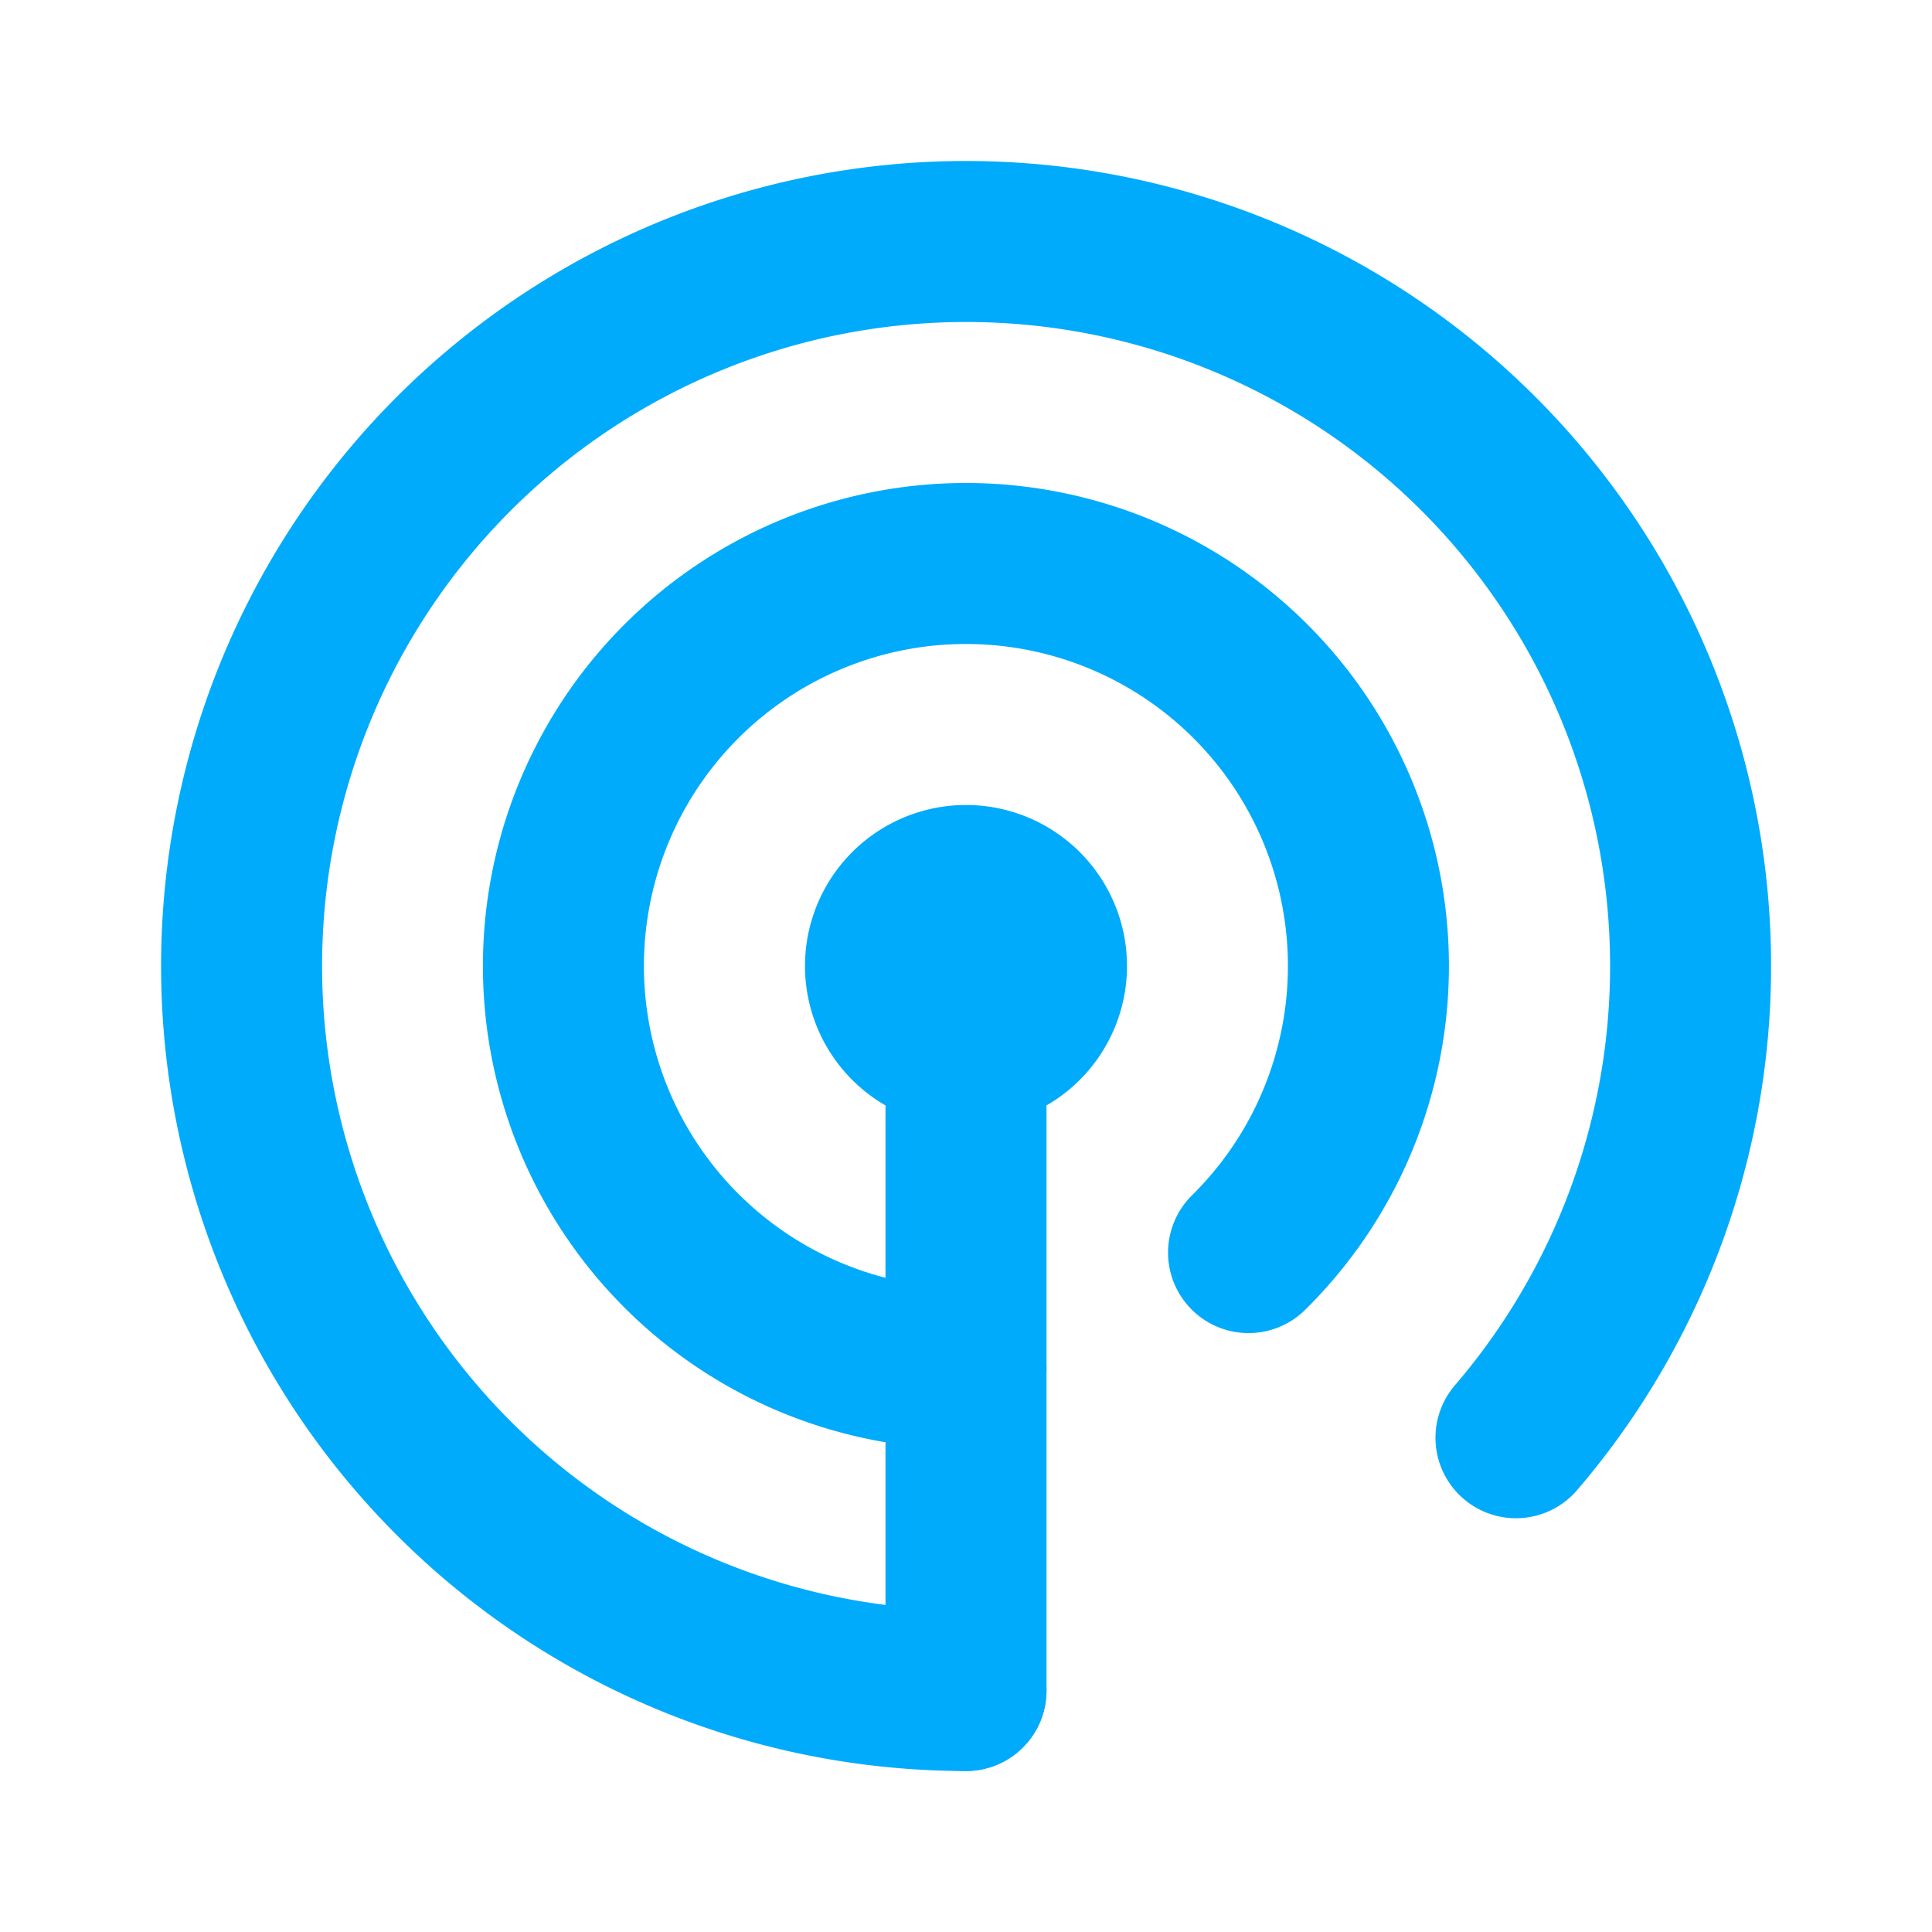
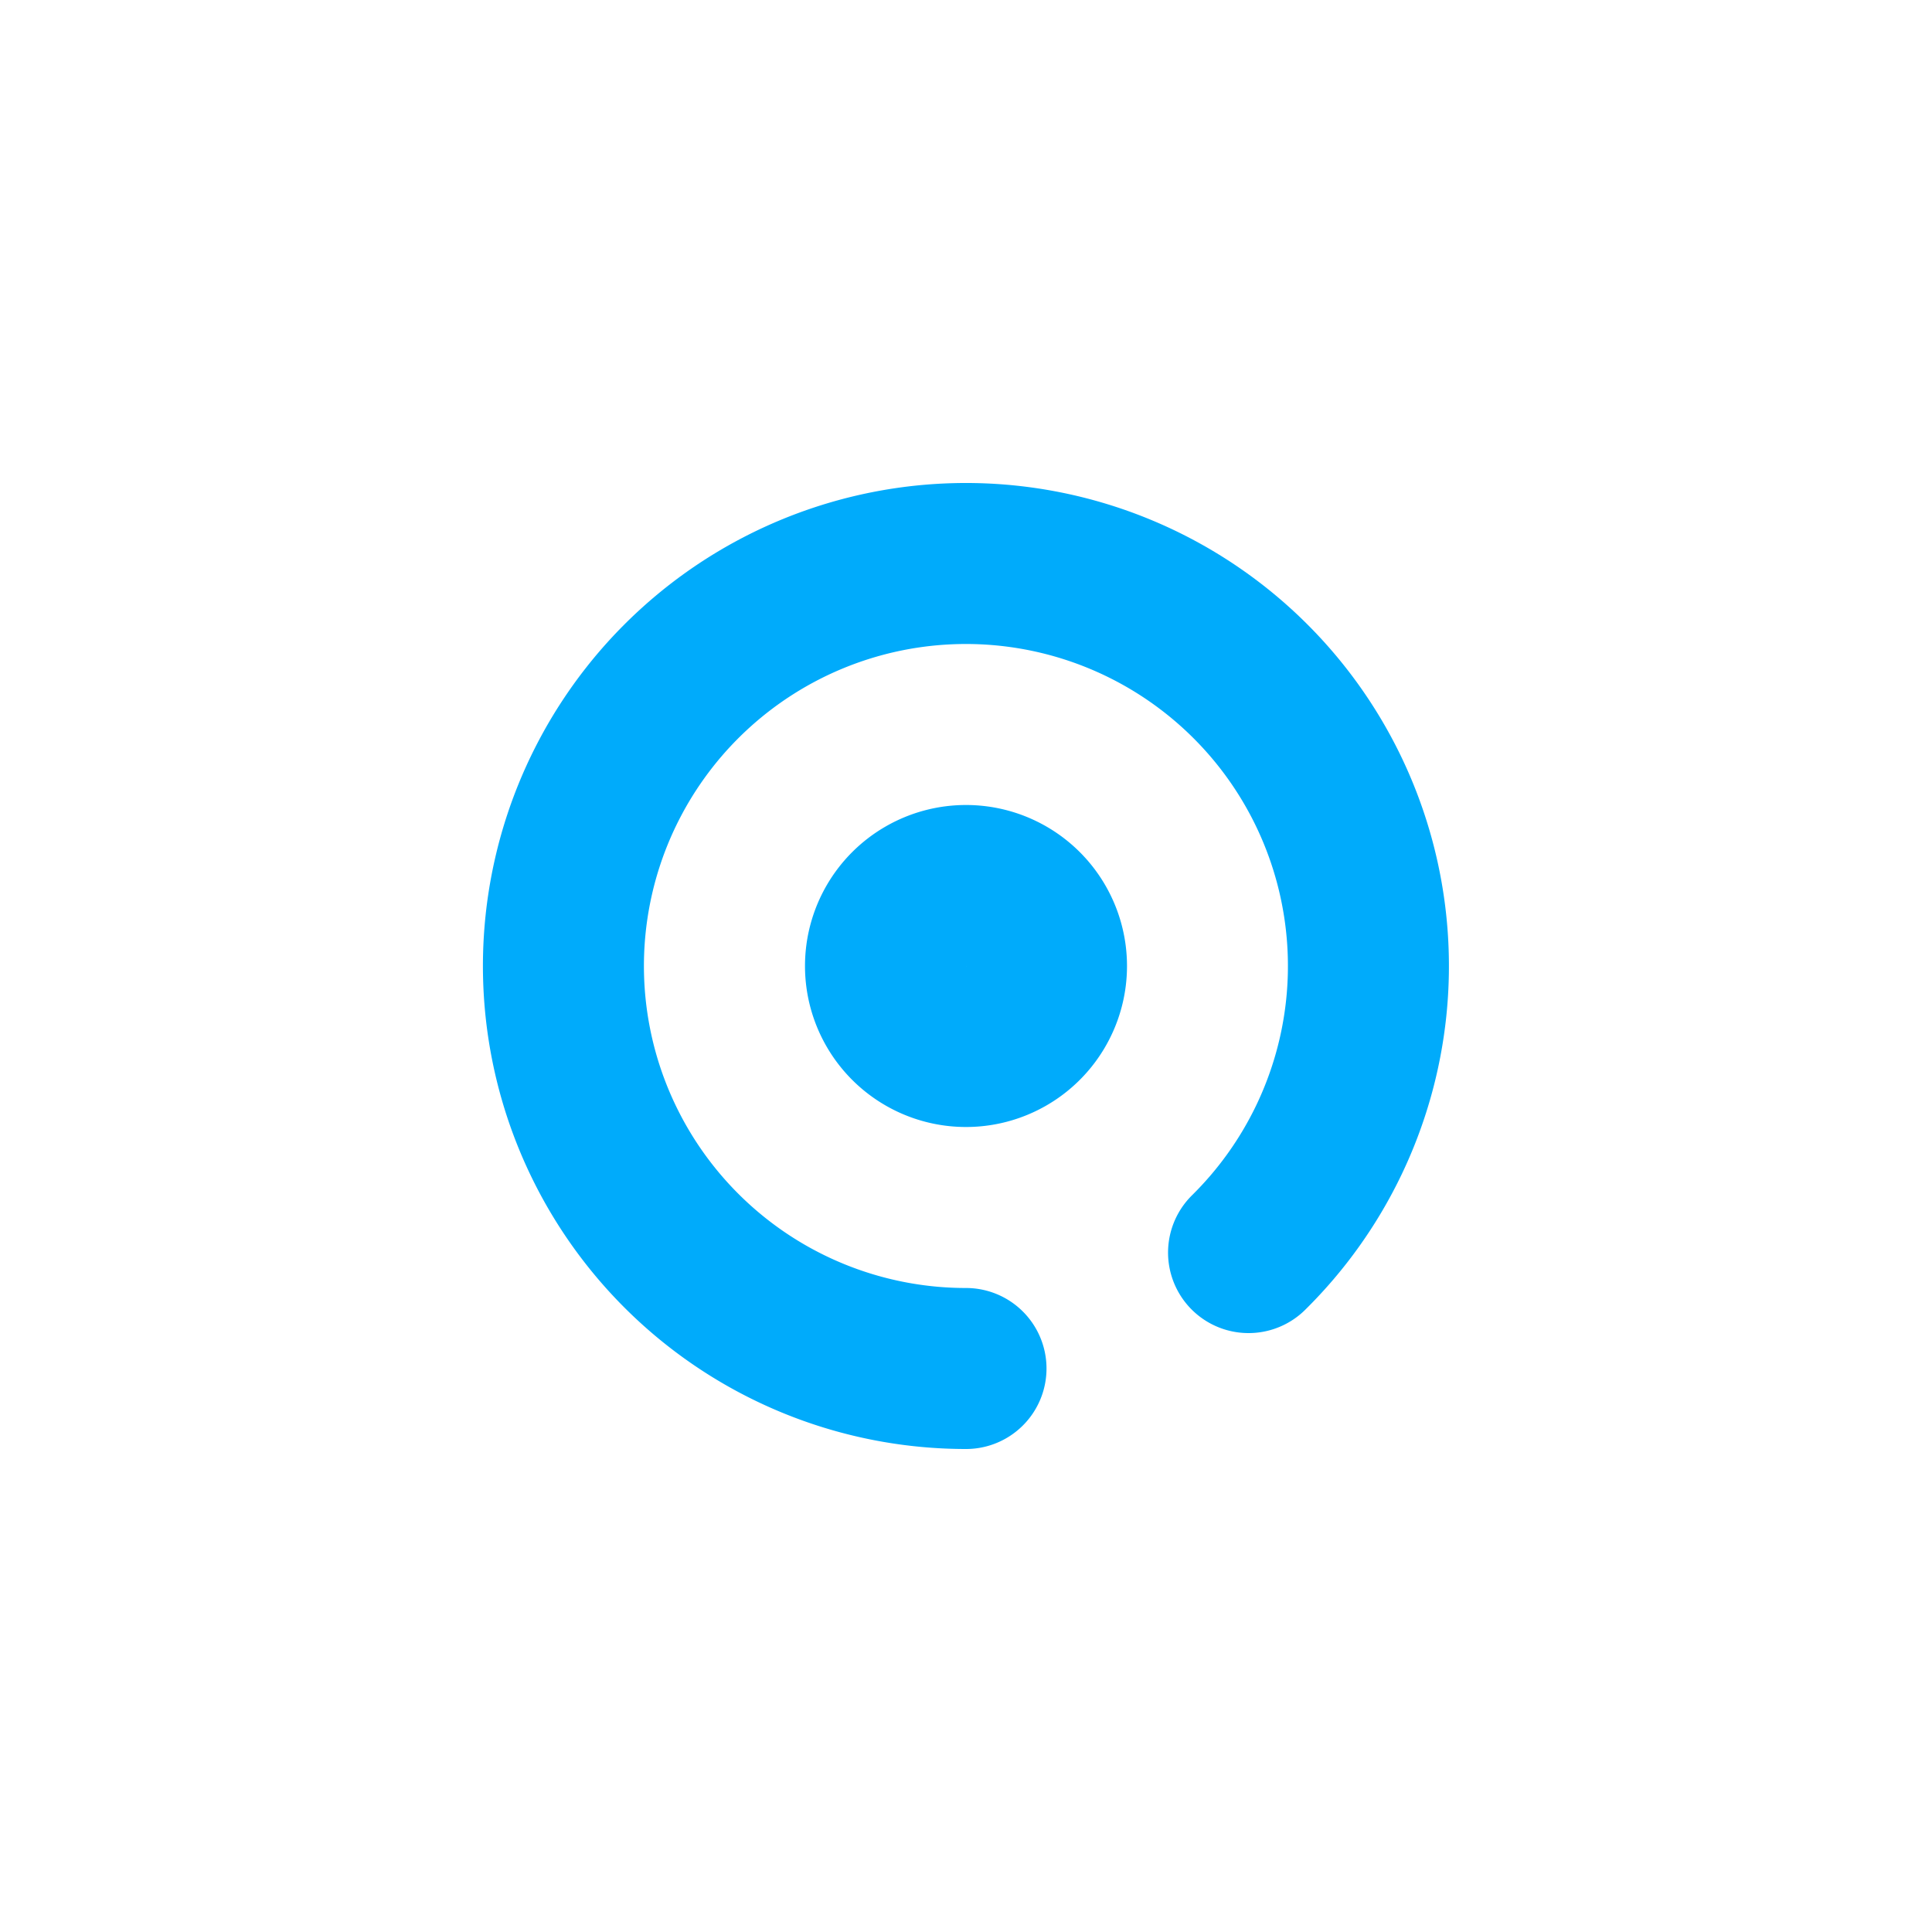
<svg xmlns="http://www.w3.org/2000/svg" class="icon icon-tabler icon-tabler-radar-2" width="32" height="32" viewBox="0 0 24 24" stroke-width="2" stroke="#00abfb" fill="none" stroke-linecap="round" stroke-linejoin="round">
-   <path stroke="none" d="M0 0h24v24H0z" fill="none" />
  <path d="M12 12m-1 0a1 1 0 1 0 2 0a1 1 0 1 0 -2 0" />
  <path d="M15.51 15.56a5 5 0 1 0 -3.51 1.44" />
-   <path d="M18.832 17.86a9 9 0 1 0 -6.832 3.14" />
-   <path d="M12 12v9" />
</svg>